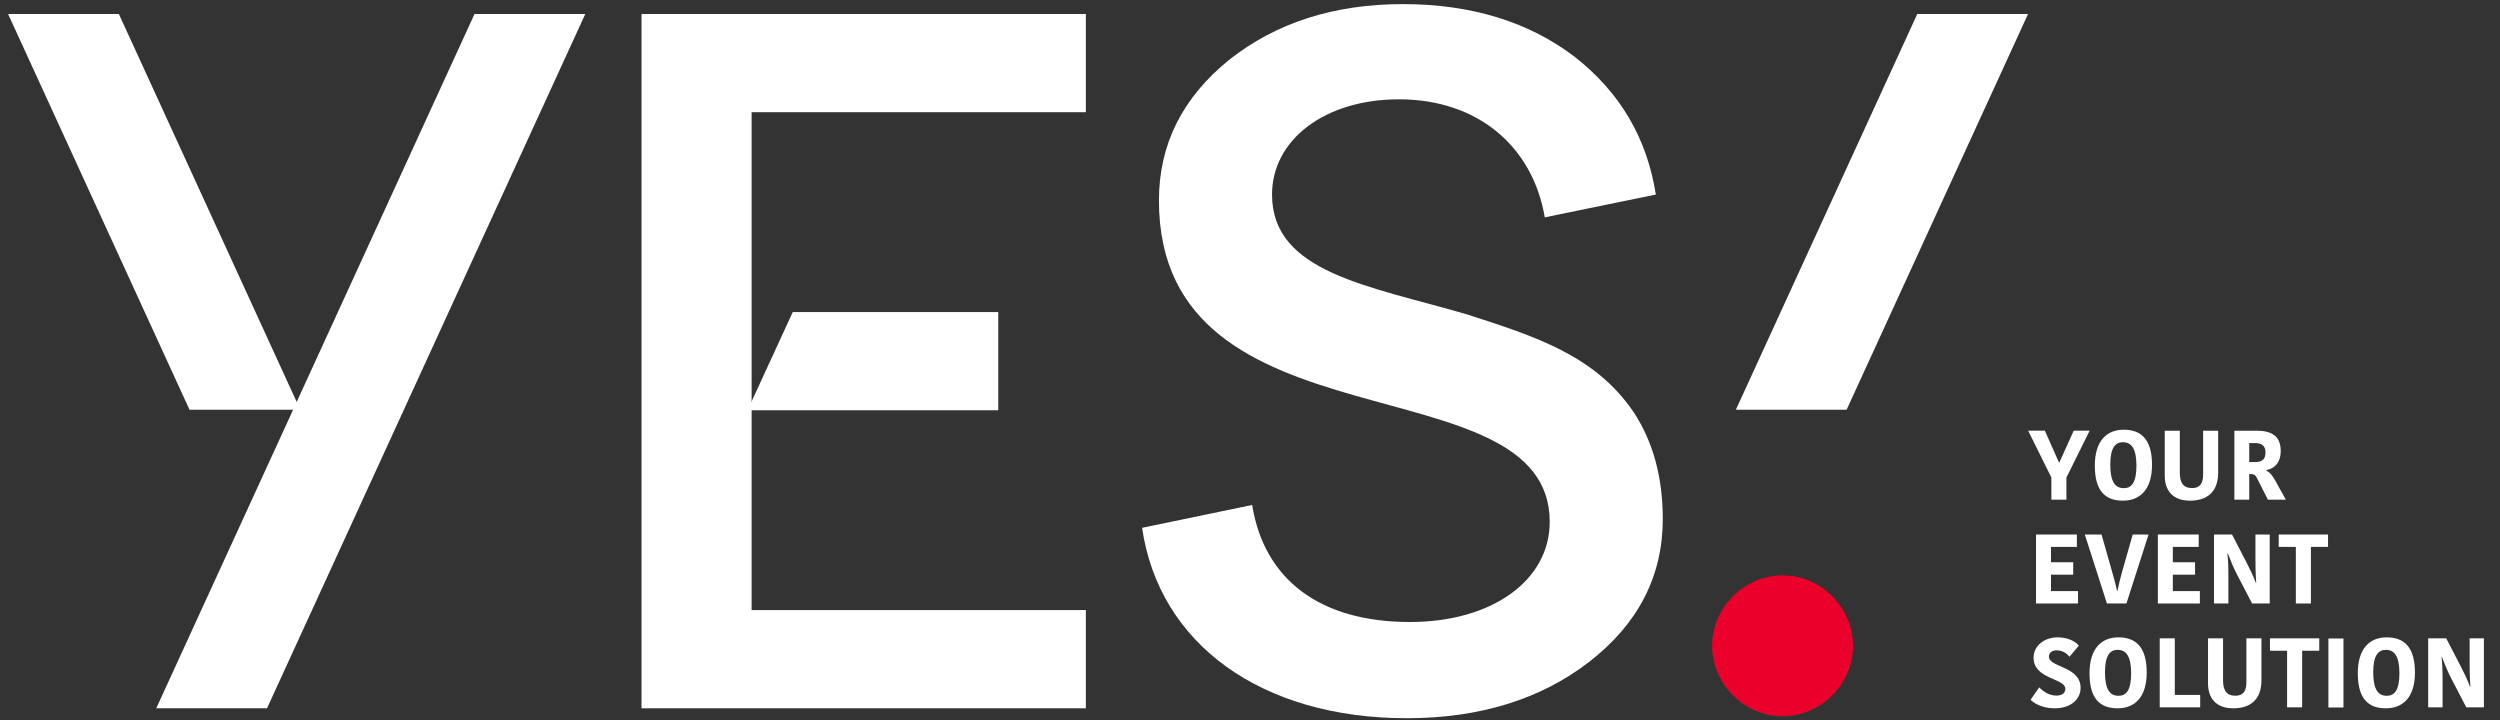
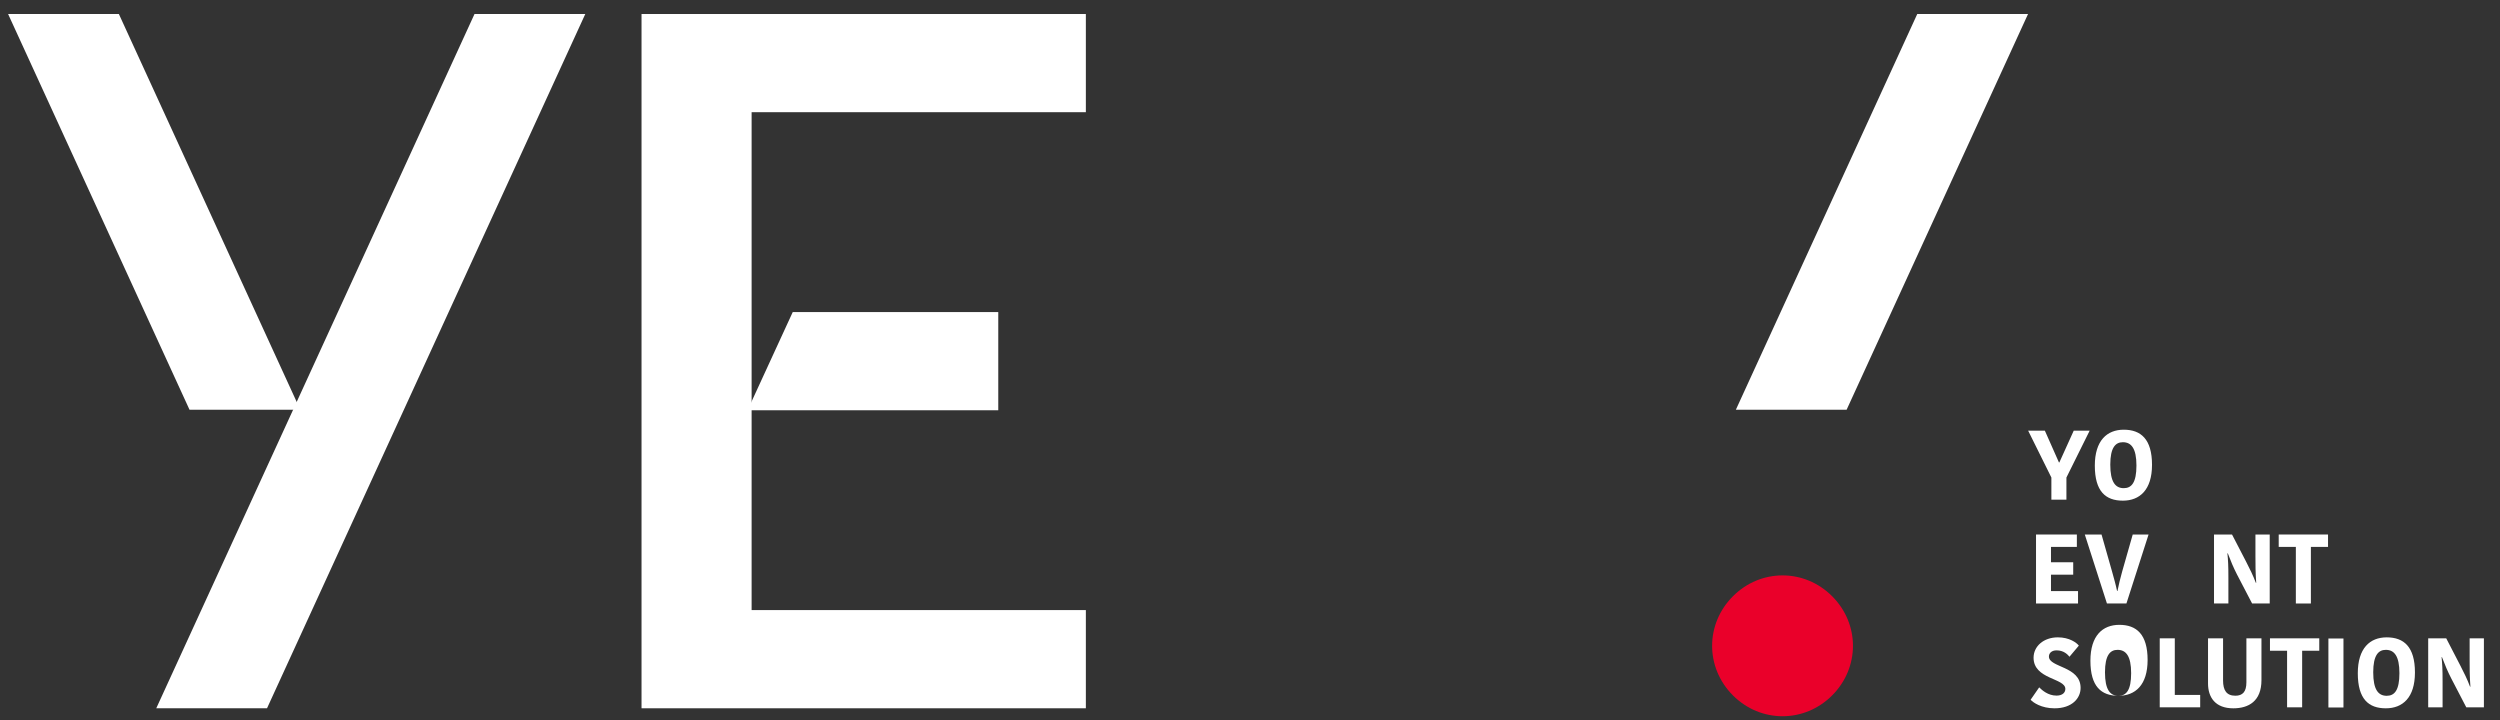
<svg xmlns="http://www.w3.org/2000/svg" xmlns:ns1="http://sodipodi.sourceforge.net/DTD/sodipodi-0.dtd" xmlns:ns2="http://www.inkscape.org/namespaces/inkscape" id="Capa_2" data-name="Capa 2" viewBox="0 0 440.75 127" version="1.1" xml:space="preserve" width="440.75" height="127" ns1:docname="yes-lb.svg" ns2:version="1.4.2 (2aeb623e1d, 2025-05-12)">
  <rect x="0" y="0" width="440.75" height="127" fill="#333333" stroke="none" />
  <ns1:namedview id="namedview1" pagecolor="#ffffff" bordercolor="#000000" borderopacity="0.25" ns2:showpageshadow="2" ns2:pageopacity="0.0" ns2:pagecheckerboard="0" ns2:deskcolor="#d1d1d1" showgrid="false" ns2:zoom="0.89619966" ns2:cx="321.35696" ns2:cy="206.98513" ns2:window-width="1874" ns2:window-height="1016" ns2:window-x="0" ns2:window-y="0" ns2:window-maximized="1" ns2:current-layer="layer-MC0" />
  <defs id="defs1">
    <style id="style1">
      .cls-1 {
        fill: #af3030;
      }
    </style>
    <clipPath clipPathUnits="userSpaceOnUse" id="clipPath28">
      <path d="M 0,283.465 H 425.197 V 0 H 0 Z" transform="translate(-358.664,-139.647)" id="path28" />
    </clipPath>
    <clipPath clipPathUnits="userSpaceOnUse" id="clipPath30">
      <path d="M 0,283.465 H 425.197 V 0 H 0 Z" transform="translate(-360.272,-136.938)" id="path30" />
    </clipPath>
    <clipPath clipPathUnits="userSpaceOnUse" id="clipPath32">
      <path d="M 0,283.465 H 425.197 V 0 H 0 Z" transform="translate(-364.013,-137.574)" id="path32" />
    </clipPath>
    <clipPath clipPathUnits="userSpaceOnUse" id="clipPath34">
-       <path d="M 0,283.465 H 425.197 V 0 H 0 Z" transform="translate(-366.186,-138.168)" id="path34" />
-     </clipPath>
+       </clipPath>
    <clipPath clipPathUnits="userSpaceOnUse" id="clipPath36">
      <path d="M 0,283.465 H 425.197 V 0 H 0 Z" transform="translate(-356.137,-131.501)" id="path36" />
    </clipPath>
    <clipPath clipPathUnits="userSpaceOnUse" id="clipPath38">
      <path d="M 0,283.465 H 425.197 V 0 H 0 Z" transform="translate(-358.435,-134.754)" id="path38" />
    </clipPath>
    <clipPath clipPathUnits="userSpaceOnUse" id="clipPath40">
-       <path d="M 0,283.465 H 425.197 V 0 H 0 Z" transform="translate(-361.88,-131.501)" id="path40" />
-     </clipPath>
+       </clipPath>
    <clipPath clipPathUnits="userSpaceOnUse" id="clipPath42">
      <path d="M 0,283.465 H 425.197 V 0 H 0 Z" transform="translate(-365.157,-133.868)" id="path42" />
    </clipPath>
    <clipPath clipPathUnits="userSpaceOnUse" id="clipPath44">
      <path d="M 0,283.465 H 425.197 V 0 H 0 Z" transform="translate(-368.384,-134.169)" id="path44" />
    </clipPath>
    <clipPath clipPathUnits="userSpaceOnUse" id="clipPath46">
      <path d="M 0,283.465 H 425.197 V 0 H 0 Z" transform="translate(-357.518,-127.475)" id="path46" />
    </clipPath>
    <clipPath clipPathUnits="userSpaceOnUse" id="clipPath48">
      <path d="M 0,283.465 H 425.197 V 0 H 0 Z" transform="translate(-360.022,-127.151)" id="path48" />
    </clipPath>
    <clipPath clipPathUnits="userSpaceOnUse" id="clipPath50">
      <path d="M 0,283.465 H 425.197 V 0 H 0 Z" transform="translate(-362.678,-129.86)" id="path50" />
    </clipPath>
    <clipPath clipPathUnits="userSpaceOnUse" id="clipPath52">
      <path d="M 0,283.465 H 425.197 V 0 H 0 Z" transform="translate(-366.053,-127.786)" id="path52" />
    </clipPath>
    <clipPath clipPathUnits="userSpaceOnUse" id="clipPath54">
      <path d="M 0,283.465 H 425.197 V 0 H 0 Z" transform="translate(-367.971,-129.275)" id="path54" />
    </clipPath>
    <clipPath clipPathUnits="userSpaceOnUse" id="clipPath56">
      <path d="M 0,283.465 H 425.197 V 0 H 0 Z" id="path56" />
    </clipPath>
    <clipPath clipPathUnits="userSpaceOnUse" id="clipPath58">
      <path d="M 0,283.465 H 425.197 V 0 H 0 Z" transform="translate(-372.667,-127.151)" id="path58" />
    </clipPath>
    <clipPath clipPathUnits="userSpaceOnUse" id="clipPath60">
      <path d="M 0,283.465 H 425.197 V 0 H 0 Z" transform="translate(-375.253,-128.973)" id="path60" />
    </clipPath>
    <clipPath clipPathUnits="userSpaceOnUse" id="clipPath62">
      <path d="M 0,283.465 H 425.197 V 0 H 0 Z" transform="translate(-295.594,-154.66)" id="path62" />
    </clipPath>
    <clipPath clipPathUnits="userSpaceOnUse" id="clipPath64">
      <path d="M 0,283.465 H 425.197 V 0 H 0 Z" transform="translate(-319.189,-136.146)" id="path64" />
    </clipPath>
    <clipPath clipPathUnits="userSpaceOnUse" id="clipPath66">
      <path d="M 0,283.465 H 425.197 V 0 H 0 Z" transform="translate(-341.851,-131.844)" id="path66" />
    </clipPath>
    <clipPath clipPathUnits="userSpaceOnUse" id="clipPath68">
      <path d="M 0,283.465 H 425.197 V 0 H 0 Z" transform="translate(-282.533,-159.288)" id="path68" />
    </clipPath>
    <clipPath clipPathUnits="userSpaceOnUse" id="clipPath70">
      <path d="M 0,283.465 H 425.197 V 0 H 0 Z" transform="translate(-260.547,-159.288)" id="path70" />
    </clipPath>
    <clipPath clipPathUnits="userSpaceOnUse" id="clipPath72">
      <path d="M 0,283.465 H 425.197 V 0 H 0 Z" transform="translate(-355.76,-159.288)" id="path72" />
    </clipPath>
    <clipPath clipPathUnits="userSpaceOnUse" id="clipPath74">
      <path d="M 0,283.465 H 425.197 V 0 H 0 Z" transform="translate(-297.533,-145.239)" id="path74" />
    </clipPath>
  </defs>
  <g id="layer-MC0" transform="translate(450.75)">
    <path id="path27" d="m 0,0 -1.095,-2.208 v -1.044 h -0.709 v 1.044 L -2.899,0 h 0.788 l 0.664,-1.498 h 0.018 L -0.751,0 Z" style="fill:#ffffff;fill-opacity:1;fill-rule:nonzero;stroke:none" transform="matrix(3.74,0,0,-3.74,-82.344,75.931)" clip-path="url(#clipPath28)" />
    <path id="path29" d="m 0,0 c 0.371,0 0.598,0.265 0.598,1.067 0,0.812 -0.245,1.099 -0.64,1.099 -0.348,0 -0.593,-0.25 -0.593,-1.058 C -0.635,0.288 -0.394,0 0,0 m -0.042,-0.589 c -0.812,0 -1.322,0.436 -1.322,1.651 0,1.183 0.575,1.694 1.364,1.694 0.807,0 1.332,-0.445 1.332,-1.656 0,-1.183 -0.581,-1.689 -1.374,-1.689" style="fill:#ffffff;fill-opacity:1;fill-rule:nonzero;stroke:none" transform="matrix(3.74,0,0,-3.74,-76.332,86.063)" clip-path="url(#clipPath30)" />
-     <path id="path31" d="M 0,0 V 2.073 H 0.709 V 0.102 c 0,-0.993 -0.607,-1.327 -1.326,-1.327 -0.84,0 -1.192,0.506 -1.192,1.174 v 2.124 h 0.71 V 0.088 c 0,-0.464 0.162,-0.719 0.579,-0.719 C -0.181,-0.631 0,-0.45 0,0" style="fill:#ffffff;fill-opacity:1;fill-rule:nonzero;stroke:none" transform="matrix(3.74,0,0,-3.74,-62.339,83.686)" clip-path="url(#clipPath32)" />
    <path id="path33" d="m 0,0 h 0.269 c 0.376,0 0.497,0.162 0.497,0.464 0,0.297 -0.177,0.432 -0.488,0.432 H 0 Z m 0.357,1.479 c 0.719,0 1.127,-0.273 1.127,-0.955 0,-0.566 -0.306,-0.831 -0.686,-0.905 V -0.399 C 0.97,-0.482 1.076,-0.604 1.229,-0.877 L 1.726,-1.772 H 0.881 l -0.538,1.057 c -0.06,0.116 -0.148,0.153 -0.297,0.153 H 0 v -1.21 h -0.7 v 3.251 z" style="fill:#ffffff;fill-opacity:1;fill-rule:nonzero;stroke:none" transform="matrix(3.74,0,0,-3.74,-54.21,81.465)" clip-path="url(#clipPath34)" />
    <path id="path35" d="M 0,0 V 3.252 H 1.925 V 2.668 H 0.705 V 1.944 H 1.753 V 1.359 H 0.705 V 0.585 H 1.98 V 0 Z" style="fill:#ffffff;fill-opacity:1;fill-rule:nonzero;stroke:none" transform="matrix(3.74,0,0,-3.74,-91.799,106.397)" clip-path="url(#clipPath36)" />
    <path id="path37" d="M 0,0 H 0.789 L 1.29,-1.763 C 1.373,-2.064 1.457,-2.352 1.521,-2.662 H 1.54 c 0.061,0.301 0.13,0.589 0.218,0.904 L 2.259,0 H 3.006 L 1.962,-3.252 H 1.044 Z" style="fill:#ffffff;fill-opacity:1;fill-rule:nonzero;stroke:none" transform="matrix(3.74,0,0,-3.74,-83.2,94.234)" clip-path="url(#clipPath38)" />
    <path id="path39" d="M 0,0 V 3.252 H 1.925 V 2.668 H 0.705 V 1.944 H 1.753 V 1.359 H 0.705 V 0.585 H 1.98 V 0 Z" style="fill:#ffffff;fill-opacity:1;fill-rule:nonzero;stroke:none" transform="matrix(3.74,0,0,-3.74,-70.318,106.397)" clip-path="url(#clipPath40)" />
    <path id="path41" d="m 0,0 c 0.033,-0.325 0.047,-0.575 0.047,-1.137 v -1.229 h -0.678 v 3.252 h 0.849 l 0.664,-1.281 c 0.162,-0.31 0.338,-0.672 0.459,-0.997 h 0.018 c -0.037,0.455 -0.037,0.905 -0.037,1.248 v 1.03 H 1.995 V -2.366 H 1.165 L 0.45,-0.993 C 0.288,-0.678 0.153,-0.357 0.019,0 Z" style="fill:#ffffff;fill-opacity:1;fill-rule:nonzero;stroke:none" transform="matrix(3.74,0,0,-3.74,-58.06,97.547)" clip-path="url(#clipPath42)" />
    <path id="path43" d="M 0,0 H -0.808 V 0.584 H 1.517 V 0 H 0.709 V -2.668 H 0 Z" style="fill:#ffffff;fill-opacity:1;fill-rule:nonzero;stroke:none" transform="matrix(3.74,0,0,-3.74,-45.992,96.418)" clip-path="url(#clipPath44)" />
    <path id="path45" d="m 0,0 c 0,0.515 -1.498,0.445 -1.498,1.471 0,0.538 0.473,0.96 1.145,0.96 0.543,0 0.882,-0.25 0.989,-0.39 L 0.195,1.517 c -0.079,0.097 -0.264,0.301 -0.608,0.301 -0.232,0 -0.361,-0.13 -0.361,-0.292 0,-0.524 1.493,-0.445 1.493,-1.479 0,-0.487 -0.404,-0.961 -1.229,-0.961 -0.626,0 -1.016,0.278 -1.127,0.404 l 0.404,0.584 c 0.138,-0.138 0.421,-0.389 0.816,-0.389 C -0.134,-0.315 0,-0.172 0,0" style="fill:#ffffff;fill-opacity:1;fill-rule:nonzero;stroke:none" transform="matrix(3.74,0,0,-3.74,-86.63,121.457)" clip-path="url(#clipPath46)" />
-     <path id="path47" d="m 0,0 c 0.371,0 0.598,0.264 0.598,1.066 0,0.812 -0.245,1.1 -0.64,1.1 -0.348,0 -0.593,-0.251 -0.593,-1.058 C -0.635,0.287 -0.394,0 0,0 m -0.042,-0.59 c -0.812,0 -1.322,0.437 -1.322,1.652 0,1.183 0.575,1.693 1.364,1.693 0.807,0 1.332,-0.445 1.332,-1.656 0,-1.183 -0.581,-1.689 -1.374,-1.689" style="fill:#ffffff;fill-opacity:1;fill-rule:nonzero;stroke:none" transform="matrix(3.74,0,0,-3.74,-77.267,122.669)" clip-path="url(#clipPath48)" />
+     <path id="path47" d="m 0,0 c 0.371,0 0.598,0.264 0.598,1.066 0,0.812 -0.245,1.1 -0.64,1.1 -0.348,0 -0.593,-0.251 -0.593,-1.058 C -0.635,0.287 -0.394,0 0,0 c -0.812,0 -1.322,0.437 -1.322,1.652 0,1.183 0.575,1.693 1.364,1.693 0.807,0 1.332,-0.445 1.332,-1.656 0,-1.183 -0.581,-1.689 -1.374,-1.689" style="fill:#ffffff;fill-opacity:1;fill-rule:nonzero;stroke:none" transform="matrix(3.74,0,0,-3.74,-77.267,122.669)" clip-path="url(#clipPath48)" />
    <path id="path49" d="M 0,0 V -2.668 H 1.197 V -3.252 H -0.71 V 0 Z" style="fill:#ffffff;fill-opacity:1;fill-rule:nonzero;stroke:none" transform="matrix(3.74,0,0,-3.74,-67.334,112.537)" clip-path="url(#clipPath50)" />
    <path id="path51" d="M 0,0 V 2.074 H 0.71 V 0.103 c 0,-0.994 -0.608,-1.328 -1.327,-1.328 -0.84,0 -1.192,0.506 -1.192,1.174 V 2.074 H -1.1 V 0.089 c 0,-0.464 0.163,-0.72 0.58,-0.72 C -0.181,-0.631 0,-0.449 0,0" style="fill:#ffffff;fill-opacity:1;fill-rule:nonzero;stroke:none" transform="matrix(3.74,0,0,-3.74,-54.71,120.295)" clip-path="url(#clipPath52)" />
    <path id="path53" d="M 0,0 H -0.807 V 0.585 H 1.517 V 0 H 0.71 V -2.667 H 0 Z" style="fill:#ffffff;fill-opacity:1;fill-rule:nonzero;stroke:none" transform="matrix(3.74,0,0,-3.74,-47.537,114.725)" clip-path="url(#clipPath54)" />
    <path id="path55" d="m 369.941,129.86 h 0.71 v -3.252 h -0.71 z" style="fill:#ffffff;fill-opacity:1;fill-rule:nonzero;stroke:none" transform="matrix(3.74,0,0,-3.74,-1423.832,598.244)" clip-path="url(#clipPath56)" />
    <path id="path57" d="m 0,0 c 0.371,0 0.599,0.264 0.599,1.066 0,0.812 -0.246,1.1 -0.641,1.1 -0.348,0 -0.594,-0.251 -0.594,-1.058 C -0.636,0.287 -0.395,0 0,0 m -0.042,-0.59 c -0.812,0 -1.321,0.437 -1.321,1.652 0,1.183 0.574,1.693 1.363,1.693 0.807,0 1.331,-0.445 1.331,-1.656 0,-1.183 -0.579,-1.689 -1.373,-1.689" style="fill:#ffffff;fill-opacity:1;fill-rule:nonzero;stroke:none" transform="matrix(3.74,0,0,-3.74,-29.972,122.669)" clip-path="url(#clipPath58)" />
    <path id="path59" d="m 0,0 c 0.033,-0.324 0.047,-0.575 0.047,-1.136 v -1.229 h -0.678 v 3.252 h 0.85 L 0.882,-0.394 C 1.044,-0.705 1.221,-1.066 1.341,-1.392 H 1.359 C 1.322,-0.937 1.322,-0.486 1.322,-0.144 V 0.887 H 1.995 V -2.365 H 1.164 L 0.45,-0.992 C 0.288,-0.677 0.153,-0.356 0.019,0 Z" style="fill:#ffffff;fill-opacity:1;fill-rule:nonzero;stroke:none" transform="matrix(3.74,0,0,-3.74,-20.299,115.854)" clip-path="url(#clipPath60)" />
    <path id="path61" d="M 0,0 H 15.756 V 4.628 H -5.189 v -32.727 h 20.945 v 4.629 H 0 Z" style="fill:#ffffff;fill-opacity:1;fill-rule:nonzero;stroke:none" transform="matrix(3.74,0,0,-3.74,-318.241,19.78)" clip-path="url(#clipPath62)" />
-     <path id="path63" d="m 0,0 c 0.562,-3.506 3.18,-5.517 7.435,-5.517 3.879,0 6.591,1.964 6.591,4.722 0,7.714 -18.421,3.132 -18.421,15.148 0,2.665 1.123,4.862 3.32,6.639 2.197,1.73 4.909,2.618 8.181,2.618 3.227,0 5.939,-0.841 8.089,-2.478 2.151,-1.683 3.413,-3.834 3.834,-6.499 l -5.236,-1.075 c -0.562,3.319 -3.133,5.564 -6.873,5.564 -3.507,0 -5.984,-1.917 -5.984,-4.489 0,-3.693 4.582,-4.3 9.21,-5.656 C 13.325,7.948 16.177,7.06 18,4.348 c 0.889,-1.356 1.356,-3.039 1.356,-5.003 0,-2.711 -1.169,-4.955 -3.46,-6.732 -2.291,-1.777 -5.189,-2.665 -8.602,-2.665 -6.873,0 -11.689,3.507 -12.483,8.976 z" style="fill:#ffffff;fill-opacity:1;fill-rule:nonzero;stroke:none" transform="matrix(3.74,0,0,-3.74,-229.992,89.027)" clip-path="url(#clipPath64)" />
    <path id="path65" d="m 0,0 c 1.309,1.309 3.366,1.309 4.675,0 1.309,-1.309 1.309,-3.366 0,-4.676 C 3.366,-5.984 1.309,-5.984 0,-4.676 -1.31,-3.366 -1.31,-1.309 0,0" style="fill:#ea002a;fill-opacity:1;fill-rule:nonzero;stroke:none" transform="matrix(3.74,0,0,-3.74,-145.229,105.115)" clip-path="url(#clipPath66)" />
    <path id="path67" d="m 0,0 -15.002,-32.727 h 5.221 L 5.222,0 Z" style="fill:#ffffff;fill-opacity:1;fill-rule:nonzero;stroke:none" transform="matrix(3.74,0,0,-3.74,-367.093,2.469)" clip-path="url(#clipPath68)" />
    <path id="path69" d="m 0,0 8.552,-18.654 h 5.221 L 5.222,0 Z" style="fill:#ffffff;fill-opacity:1;fill-rule:nonzero;stroke:none" transform="matrix(3.74,0,0,-3.74,-449.324,2.469)" clip-path="url(#clipPath70)" />
    <path id="path71" d="m 0,0 -8.552,-18.654 h -5.221 L -5.222,0 Z" style="fill:#ffffff;fill-opacity:1;fill-rule:nonzero;stroke:none" transform="matrix(3.74,0,0,-3.74,-93.206,2.469)" clip-path="url(#clipPath72)" />
    <path id="path73" d="M 0,0 H 9.688 V -4.628 H -2.129 Z" style="fill:#ffffff;fill-opacity:1;fill-rule:nonzero;stroke:none" transform="matrix(3.74,0,0,-3.74,-310.988,55.016)" clip-path="url(#clipPath74)" />
  </g>
</svg>